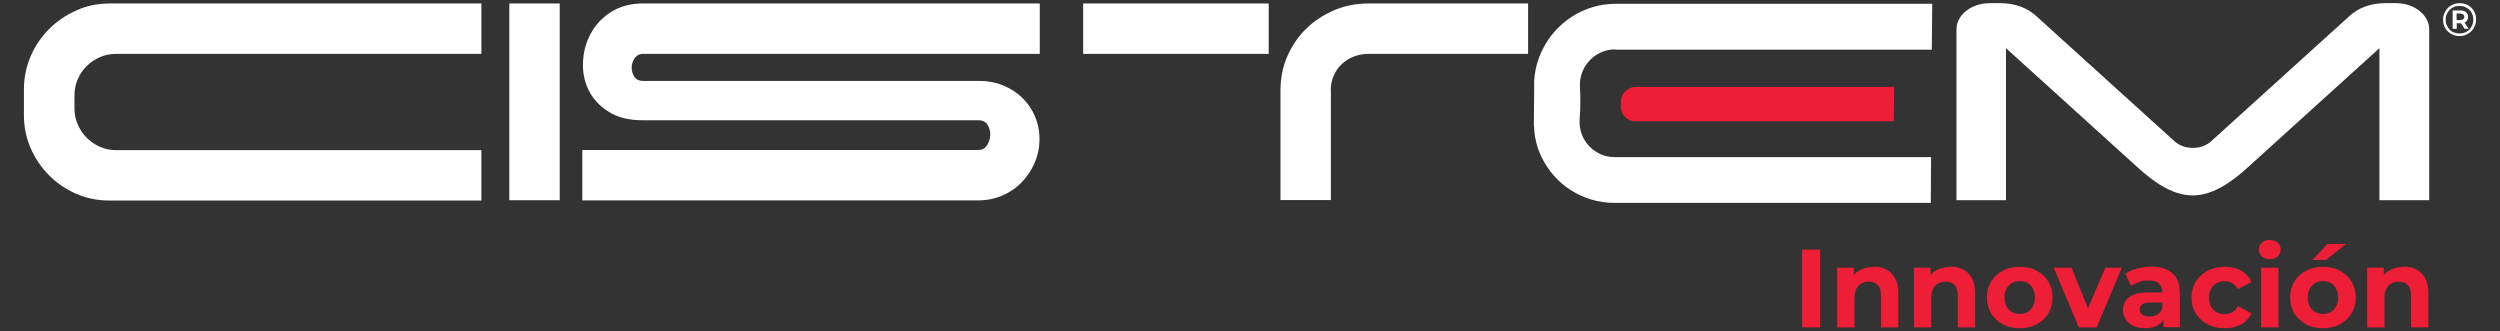
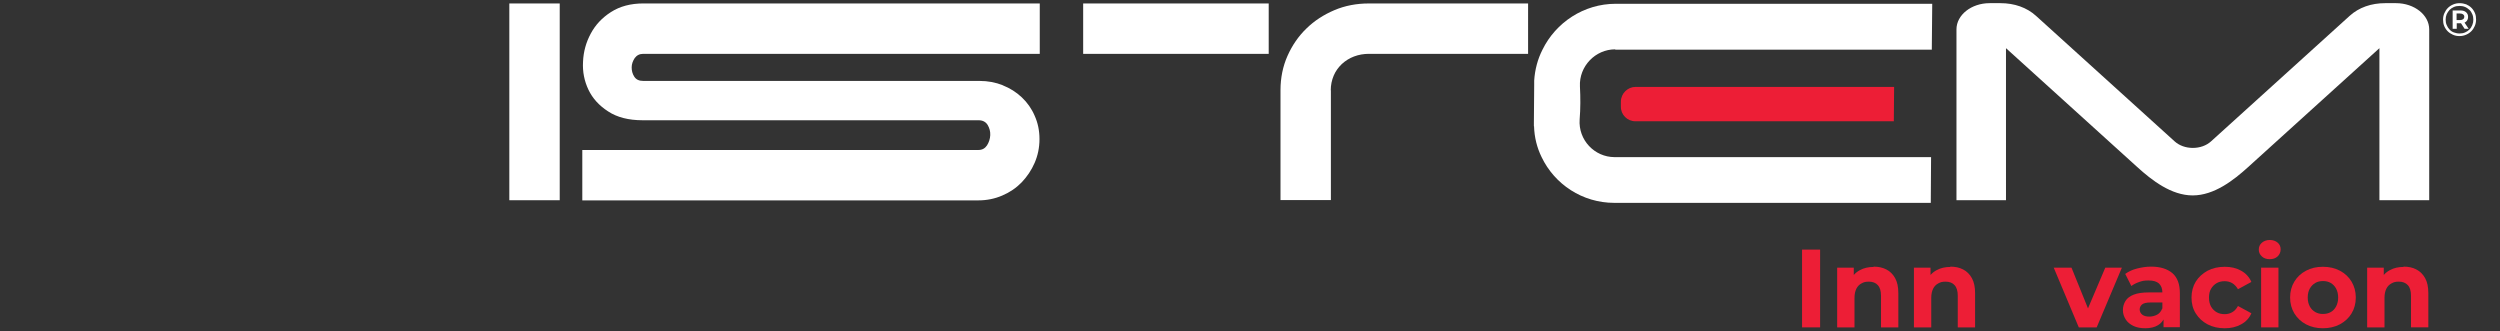
<svg xmlns="http://www.w3.org/2000/svg" id="Layer_1" viewBox="0 0 1683.7 223.2">
  <rect x="0" y="0" width="1683.7" height="223.2" fill="#333333" stroke="none" />
  <defs>
    <style>      .st0 {        fill: #ed1e36;      }      .st1 {        fill: #fff;      }    </style>
  </defs>
  <path class="st0" d="M1101.44,81.68h174.01c0-10.3.2-12.85.2-23.15h-174.11c-5.39,0-9.81,4.41-9.91,9.81v3.43c-.1,5.49,4.32,9.91,9.81,9.91Z" />
  <path class="st1" d="M1602.67,134.85h33.35V19.79c0-9.71-10-17.66-22.36-17.66h-7.26c-9.51,0-17.75,2.94-23.93,8.53l-93.38,84.55c-3.14,2.84-7.55,4.41-12.26,4.41h0c-4.71,0-9.12-1.57-12.26-4.41l-93.38-84.55c-6.18-5.59-14.52-8.53-23.93-8.53h-7.26c-12.36,0-22.36,7.95-22.36,17.66v115.06h33.35V32.44l88.38,80.04c9.81,8.93,22.95,19.13,37.37,19.13h0c14.42,0,27.56-10.2,37.37-19.13l88.38-80.04v102.4h.2Z" />
-   <path class="st1" d="M73.78,2.33h250.42v33.94H78.09c-3.92,0-7.55.78-10.89,2.26-3.43,1.47-6.38,3.53-8.93,6.08-2.55,2.55-4.61,5.49-5.98,8.93-1.47,3.43-2.16,7.06-2.16,10.99v8.14c0,3.92.69,7.55,2.16,10.99,1.47,3.43,3.43,6.38,5.98,9.02,2.55,2.55,5.59,4.61,8.93,6.18,3.43,1.47,7.06,2.26,10.89,2.26h246.1v33.94H73.78c-7.95,0-15.4-1.47-22.36-4.51-6.96-3.04-13.14-7.16-18.34-12.46-5.3-5.3-9.42-11.38-12.46-18.34-3.04-6.96-4.51-14.42-4.51-22.36v-16.97c0-7.95,1.47-15.4,4.51-22.46,3.04-7.06,7.16-13.14,12.46-18.44,5.3-5.3,11.38-9.42,18.34-12.46,6.96-3.24,14.42-4.71,22.36-4.71Z" />
  <path class="st1" d="M376.96,134.85h-33.94V2.33h33.94v132.52Z" />
  <path class="st1" d="M675.35,57.46c4.9,1.96,9.12,4.61,12.85,8.14,3.63,3.43,6.57,7.55,8.63,12.36,2.16,4.81,3.24,10,3.24,15.69s-1.08,10.99-3.24,15.99c-2.16,5-5.1,9.32-8.73,13.14-3.73,3.83-8.04,6.77-13.14,8.93-5,2.16-10.4,3.24-15.99,3.24h-266.8v-33.94h266.8c2.55,0,4.41-1.08,5.79-3.14,1.28-2.06,2.06-4.41,2.16-6.87.1-2.45-.49-4.71-1.77-6.87-1.28-2.06-3.34-3.14-6.08-3.14h-226.29c-9.42,0-17.17-1.96-23.25-5.98-6.08-3.92-10.5-8.83-13.24-14.62-2.75-5.79-4.02-12.06-3.63-18.83.29-6.77,2.06-13.14,5.2-18.93,3.14-5.89,7.65-10.69,13.63-14.52,5.98-3.83,13.24-5.79,21.78-5.79h266.99v33.94h-266.99c-2.55,0-4.41.98-5.79,2.84-1.28,1.96-2.06,4.02-2.06,6.28s.49,4.32,1.77,6.28c1.28,1.96,3.24,2.84,5.98,2.84h226.48c5.69,0,10.89.98,15.79,2.94h-.1,0Z" />
  <path class="st1" d="M854.45,2.33v33.94h-124.96V2.33h124.96ZM896.24,60.79c0-3.53.69-6.77,1.96-9.81,1.28-3.04,3.14-5.59,5.49-7.85,2.35-2.16,5.1-3.92,8.24-5.1,3.14-1.18,6.47-1.77,10-1.77h107.21V2.33h-107.21c-8.34,0-16.09,1.47-23.25,4.51-7.16,3.04-13.54,7.16-18.83,12.36-5.39,5.2-9.61,11.38-12.75,18.44-3.14,7.06-4.71,14.81-4.71,23.05v74.06h33.94V60.79h-.1Z" />
  <path class="st1" d="M1087.8,33.23c-13.34,0-24.42,11.38-23.74,25.01.39,7.45.39,14.81-.2,22.27-.98,13.73,10,25.31,23.54,25.31h213.14c-.1,10.3-.2,20.6-.2,30.8h-213.14c-21.58,0-40.22-12.56-48.95-30.8-3.14-6.38-4.9-13.44-5.1-20.79h-.1v-2.84c0-8.34.1-16.67.2-25.11v-2.84c.49-7.45,2.35-14.42,5.59-20.79,8.93-18.24,27.76-30.9,49.34-30.9h213.14c-.1,10.3-.2,20.6-.29,30.9h-213.14l-.1-.2h0Z" />
  <path class="st1" d="M1656.42,24.3c-1.57,0-3.04-.29-4.41-.88-1.37-.59-2.55-1.37-3.53-2.35-.98-.98-1.77-2.16-2.35-3.53s-.78-2.75-.78-4.32.29-3.04.88-4.32c.59-1.37,1.37-2.55,2.35-3.53.98-.98,2.16-1.77,3.53-2.35,1.37-.59,2.84-.88,4.41-.88s3.04.29,4.41.78c1.37.59,2.55,1.37,3.53,2.35.98.98,1.77,2.16,2.35,3.53.59,1.37.78,2.75.78,4.32s-.29,3.04-.88,4.41c-.59,1.37-1.37,2.55-2.35,3.53s-2.16,1.77-3.53,2.35-2.75.88-4.32.88h-.1ZM1656.42,22.54c1.37,0,2.55-.2,3.73-.69,1.18-.49,2.16-1.18,2.94-1.96.88-.88,1.47-1.86,1.96-3.04.49-1.18.69-2.35.69-3.63s-.2-2.55-.69-3.63c-.49-1.18-1.08-2.16-1.96-2.94-.88-.78-1.77-1.47-2.94-1.96s-2.35-.69-3.73-.69-2.55.2-3.73.69c-1.18.49-2.16,1.18-2.94,1.96-.78.88-1.47,1.86-1.96,2.94-.49,1.18-.69,2.35-.69,3.63s.2,2.55.69,3.63c.49,1.18,1.08,2.16,1.96,3.04.78.88,1.77,1.57,2.94,1.96,1.18.39,2.35.69,3.63.69h.1ZM1651.81,19.4V7.04h5.2c1.67,0,2.94.39,3.83,1.18.88.78,1.37,1.77,1.37,3.14s-.49,2.45-1.37,3.24c-.88.78-2.16,1.08-3.83,1.08h-2.45v3.73h-2.75ZM1654.46,13.51h2.35c.88,0,1.57-.2,2.06-.59.49-.39.78-.88.78-1.67s-.29-1.18-.78-1.57-1.18-.59-2.06-.59h-2.35v4.41ZM1659.85,19.4l-3.04-4.71h2.65l3.14,4.71h-2.75,0Z" />
  <g>
    <rect class="st0" x="1213.65" y="168.1" width="12.16" height="52.38" />
    <path class="st0" d="M1270.35,181.44c-2.45-1.28-5.3-1.86-8.53-1.86h0v.2c-3.43,0-6.57.69-9.22,2.16-1.59.82-2.96,1.93-4.12,3.25v-4.92h-11.18v40.22h11.67v-19.91c0-2.55.49-4.61,1.28-6.18.78-1.57,1.96-2.75,3.43-3.53s2.45-1.18,5-1.18,4.61.78,5.98,2.35c1.47,1.57,2.16,3.92,2.16,7.16v21.28h11.67v-23.05c0-4.12-.69-7.45-2.16-10.1-1.47-2.65-3.43-4.61-5.98-5.89Z" />
    <path class="st0" d="M1322.04,181.44c-2.45-1.28-5.3-1.86-8.53-1.86h0v.2c-3.43,0-6.57.69-9.22,2.16-1.59.82-2.96,1.93-4.12,3.25v-4.92h-11.18v40.22h11.67v-19.91c0-2.55.49-4.61,1.28-6.18.78-1.57,1.96-2.75,3.43-3.53s2.45-1.18,5-1.18,4.61.78,5.98,2.35c1.47,1.57,2.16,3.92,2.16,7.16v21.28h11.67v-23.05c0-4.12-.69-7.45-2.16-10.1-1.47-2.65-3.43-4.61-5.98-5.89Z" />
-     <path class="st0" d="M1371.67,182.32c-3.33-1.77-7.16-2.65-11.48-2.65s-8.04.88-11.38,2.65c-3.33,1.77-5.98,4.22-7.85,7.36-1.86,3.04-2.84,6.67-2.84,10.69s.98,7.55,2.84,10.69c1.96,3.14,4.51,5.59,7.85,7.36,3.33,1.77,7.16,2.65,11.38,2.65s8.14-.88,11.48-2.65c3.34-1.86,5.98-4.22,7.85-7.36,1.86-3.04,2.84-6.67,2.84-10.69s-.98-7.55-2.84-10.69c-1.86-3.14-4.51-5.59-7.85-7.36ZM1369.12,206.35c-.88,1.67-2.06,2.94-3.63,3.83-1.56.88-3.31,1.27-5.25,1.27-1.94,0-3.59-.4-5.15-1.27-1.57-.88-2.84-2.16-3.73-3.83-.88-1.67-1.37-3.63-1.37-5.98s.49-4.32,1.37-5.98c.98-1.67,2.16-2.94,3.73-3.83,1.47-.88,3.24-1.28,5.2-1.28s3.63.39,5.2,1.28c1.47.88,2.75,2.16,3.63,3.83.88,1.67,1.37,3.73,1.37,5.98s-.49,4.32-1.37,5.98Z" />
    <polygon class="st0" points="1406.22 207.68 1395.11 180.26 1383.15 180.26 1400.02 220.48 1412.08 220.48 1429.05 180.26 1417.87 180.26 1406.22 207.68" />
    <polygon class="st0" points="1457.1 220.48 1457.1 220.48 1457.1 220.48 1457.1 220.48" />
    <path class="st0" d="M1444.84,221.07s-.05,0-.07,0c-.04,0-.08,0-.12,0h.2Z" />
    <path class="st0" d="M1462.99,183.89c-3.43-2.84-8.14-4.32-14.32-4.32-3.14,0-6.28.49-9.42,1.28-3.14.78-5.79,2.06-7.95,3.63l4.12,8.14c1.57-1.18,3.34-2.06,5.39-2.75,2.06-.69,3.14-.98,6.28-.98s5.39.69,6.96,2.06c1.47,1.47,2.26,3.43,2.26,5.89v.1h-9.22c-4.12,0-7.45.49-10,1.47-2.55.98-4.41,2.35-5.59,4.22s-1.77,4.02-1.77,6.28.69,4.32,1.86,6.18,2.94,3.33,5.2,4.41c2.24,1.07,4.86,1.56,7.97,1.57,3.57-.02,6.38-.7,8.61-2.06,1.63-.99,2.84-2.29,3.73-3.86v5.33l.1-.1h10.89v-22.95c0-6.08-1.67-10.59-5.1-13.54ZM1452.89,211.85c-1.57.88-3.43,1.37-5.39,1.37s-3.53-.39-4.71-1.28c-1.18-.88-1.77-2.26-1.77-3.53s.59-2.45,1.57-3.33c1.08-.88,2.94-1.37,5.69-1.37h8.04v4.33l-.1-.3c-.69,1.86-1.77,3.24-3.33,4.12Z" />
    <path class="st0" d="M1492.91,190.66c1.57-.88,3.43-1.28,5.3-1.28s3.53.39,5.1,1.28c1.47.88,2.84,2.26,3.92,4.12l9.02-4.9c-1.37-3.24-3.73-5.79-6.87-7.55-3.14-1.77-6.77-2.65-11.08-2.65s-8.24.88-11.57,2.65c-3.33,1.86-5.98,4.22-7.95,7.36-1.86,3.04-2.84,6.67-2.84,10.69s.88,7.55,2.84,10.69c1.96,3.14,4.61,5.59,7.95,7.36,3.34,1.77,7.26,2.65,11.57,2.65h0c4.22,0,7.95-.88,11.08-2.65,3.24-1.77,5.49-4.22,6.87-7.45l-9.02-4.9c-1.08,1.96-2.35,3.34-3.92,4.22-1.57.88-3.14,1.28-5.1,1.28s-3.73-.39-5.3-1.28c-1.57-.88-2.84-2.16-3.83-3.83-.88-1.67-1.37-3.63-1.37-5.98s.39-4.32,1.37-5.98c.98-1.67,2.26-2.94,3.83-3.83Z" />
    <rect class="st0" x="1522.82" y="180.26" width="11.67" height="40.22" />
    <path class="st0" d="M1533.91,163.39c-1.37-1.18-3.14-1.77-5.3-1.77s-3.92.69-5.3,1.86-2.06,2.75-2.06,4.61.69,3.33,2.06,4.61,3.14,1.86,5.3,1.86,3.92-.59,5.3-1.86c1.37-1.28,2.06-2.94,2.06-4.81s-.69-3.33-2.06-4.51Z" />
-     <polygon class="st0" points="1580.01 164.27 1567.55 164.27 1557.45 175.06 1566.57 175.06 1580.01 164.27" />
    <path class="st0" d="M1575.89,182.32c-3.33-1.77-7.16-2.65-11.48-2.65s-8.04.88-11.38,2.65c-3.33,1.77-5.98,4.22-7.85,7.36-1.86,3.04-2.84,6.67-2.84,10.69s.98,7.55,2.84,10.69c1.96,3.14,4.51,5.59,7.85,7.36,3.33,1.77,7.16,2.65,11.38,2.65s8.14-.88,11.48-2.65c3.34-1.86,5.98-4.22,7.85-7.36,1.86-3.04,2.84-6.67,2.84-10.69s-.98-7.55-2.84-10.69c-1.86-3.14-4.51-5.59-7.85-7.36ZM1573.34,206.35c-.88,1.67-2.06,2.94-3.63,3.83-1.56.88-3.31,1.27-5.25,1.27-1.94,0-3.59-.4-5.15-1.27-1.57-.88-2.84-2.16-3.73-3.83-.88-1.67-1.37-3.63-1.37-5.98s.49-4.32,1.37-5.98c.98-1.67,2.16-2.94,3.73-3.83,1.47-.88,3.24-1.28,5.2-1.28s3.63.39,5.2,1.28c1.47.88,2.75,2.16,3.63,3.83.88,1.67,1.37,3.73,1.37,5.98s-.49,4.32-1.37,5.98Z" />
    <path class="st0" d="M1633.27,187.32c-1.47-2.65-3.43-4.61-5.98-5.89-2.45-1.28-5.3-1.86-8.53-1.86h0v.2c-3.43,0-6.57.69-9.22,2.16-1.59.82-2.96,1.93-4.12,3.25v-4.92h-11.18v40.22h11.67v-19.91c0-2.55.49-4.61,1.28-6.18.78-1.57,1.96-2.75,3.43-3.53,1.47-.78,2.45-1.18,5-1.18s4.51.78,5.98,2.35,2.16,3.92,2.16,7.16v21.28h11.67v-23.05c0-4.12-.69-7.45-2.16-10.1Z" />
  </g>
</svg>